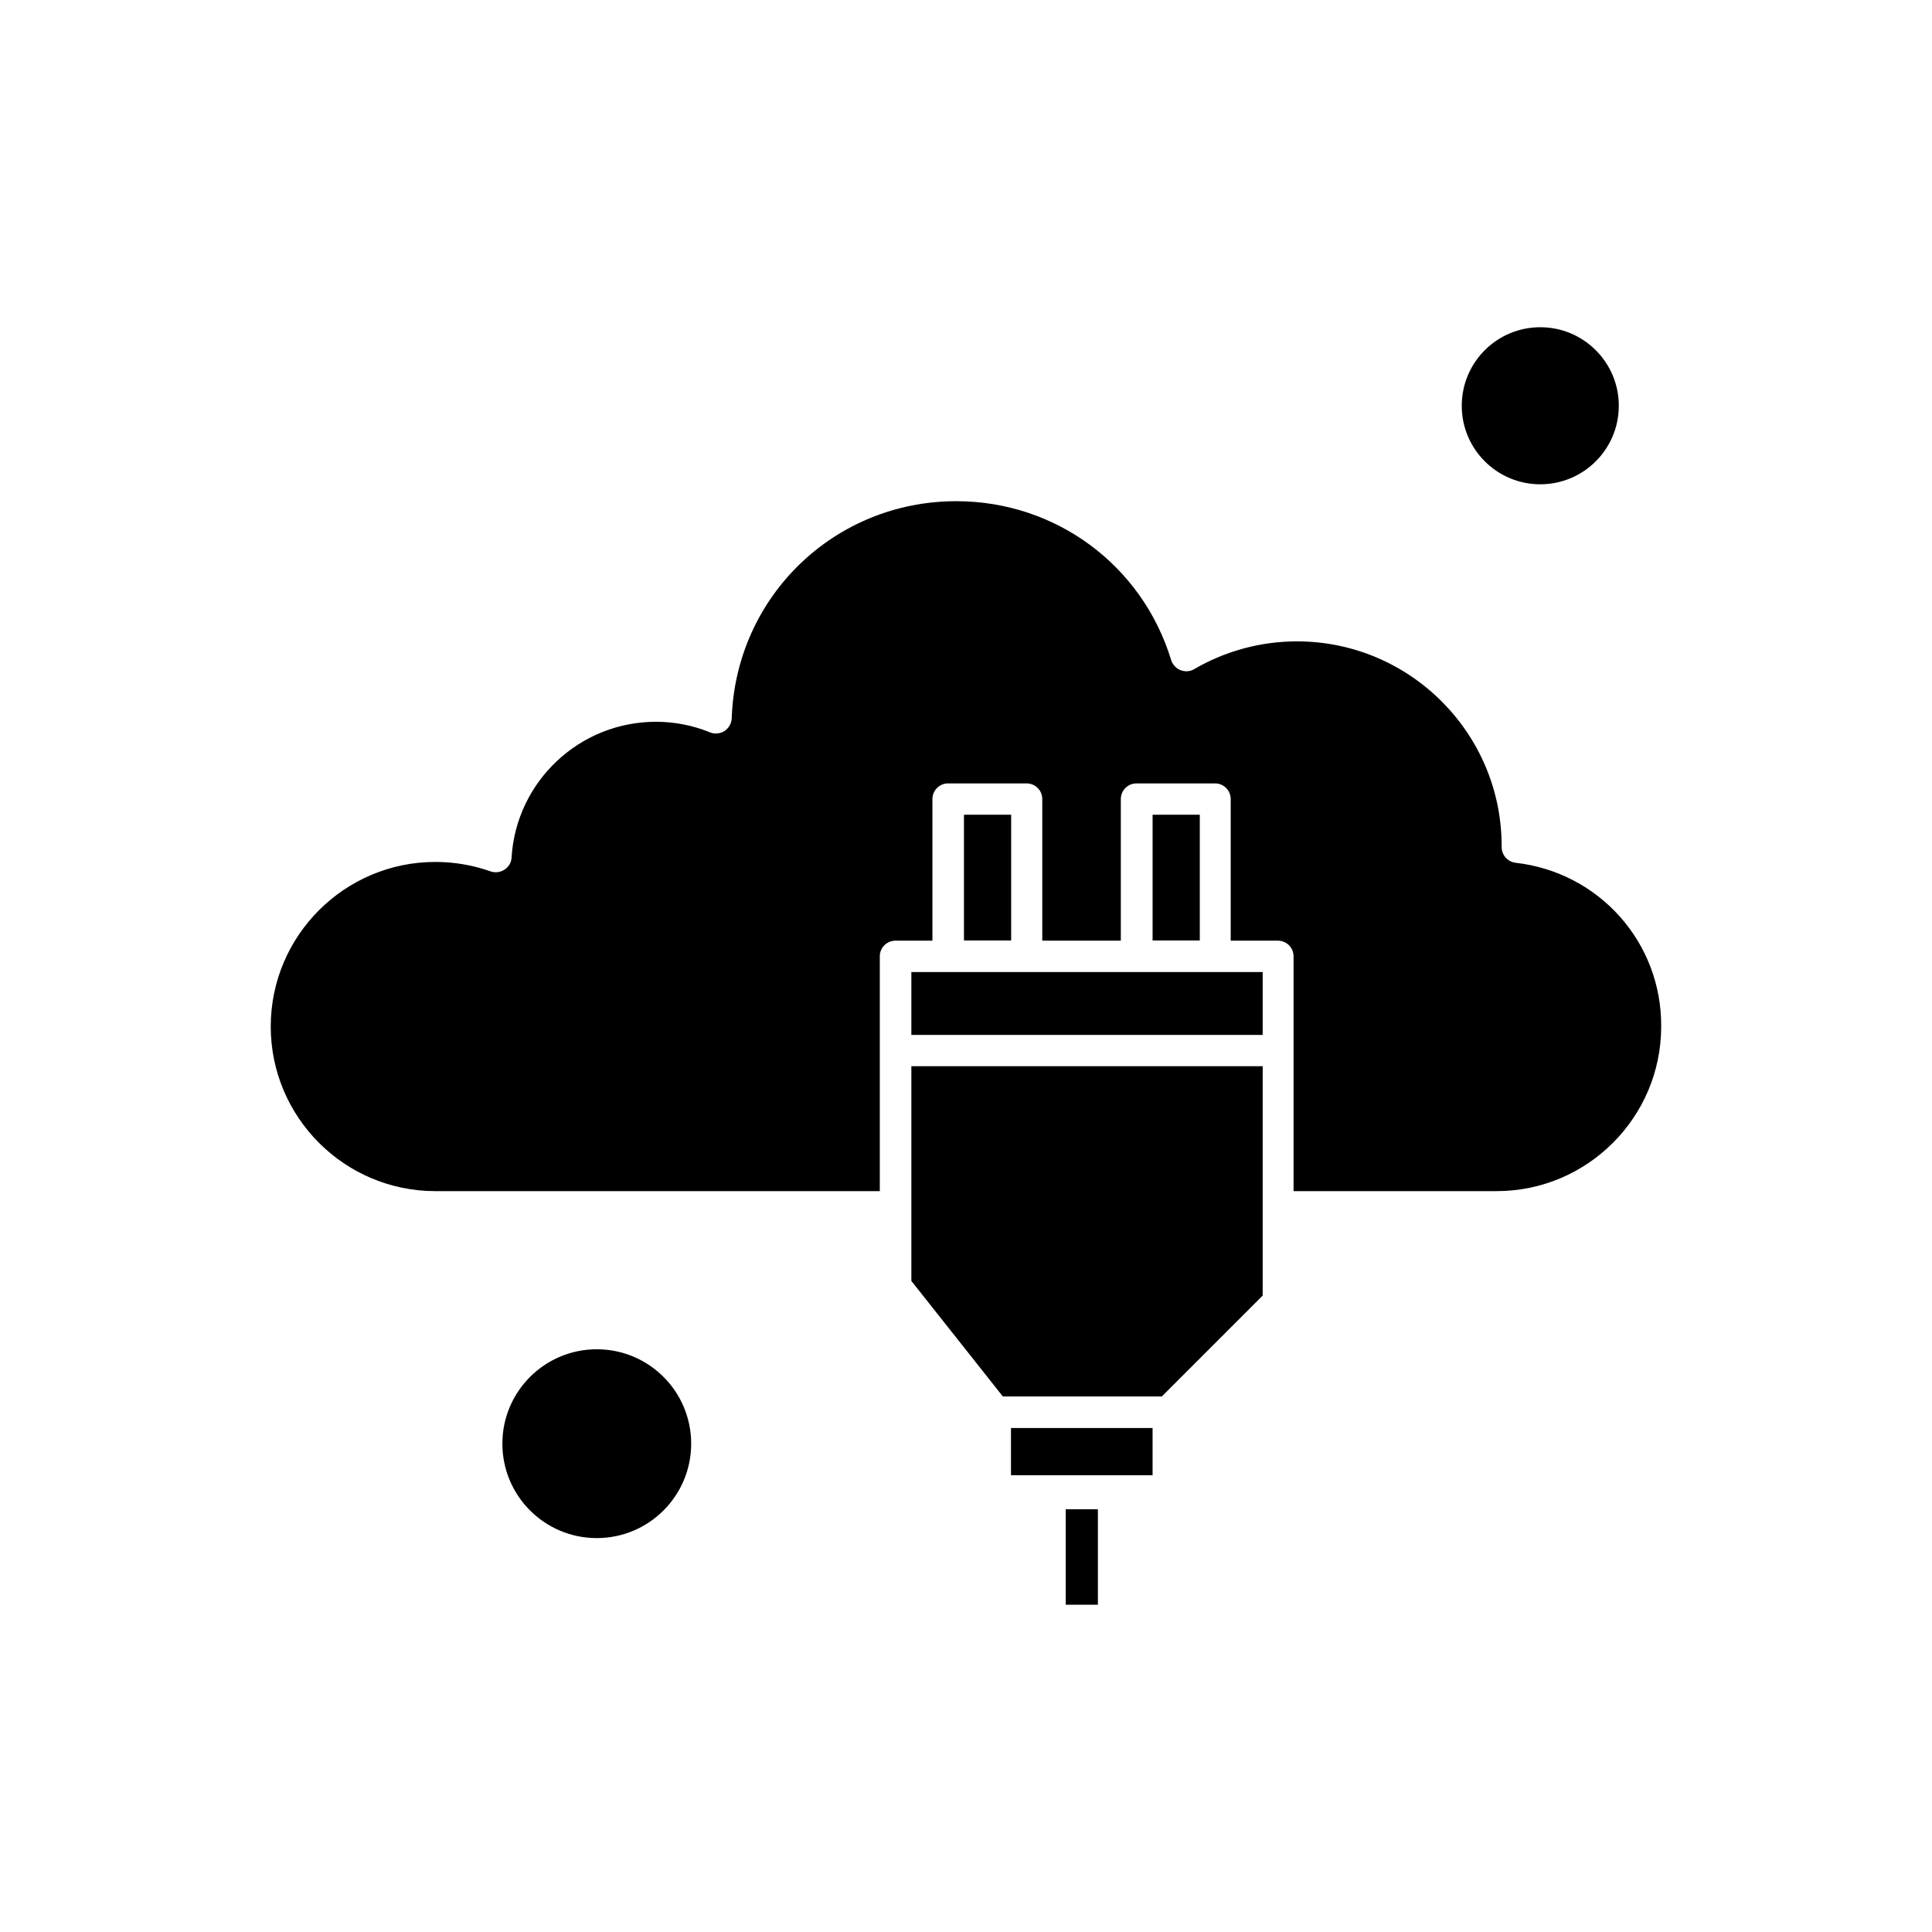
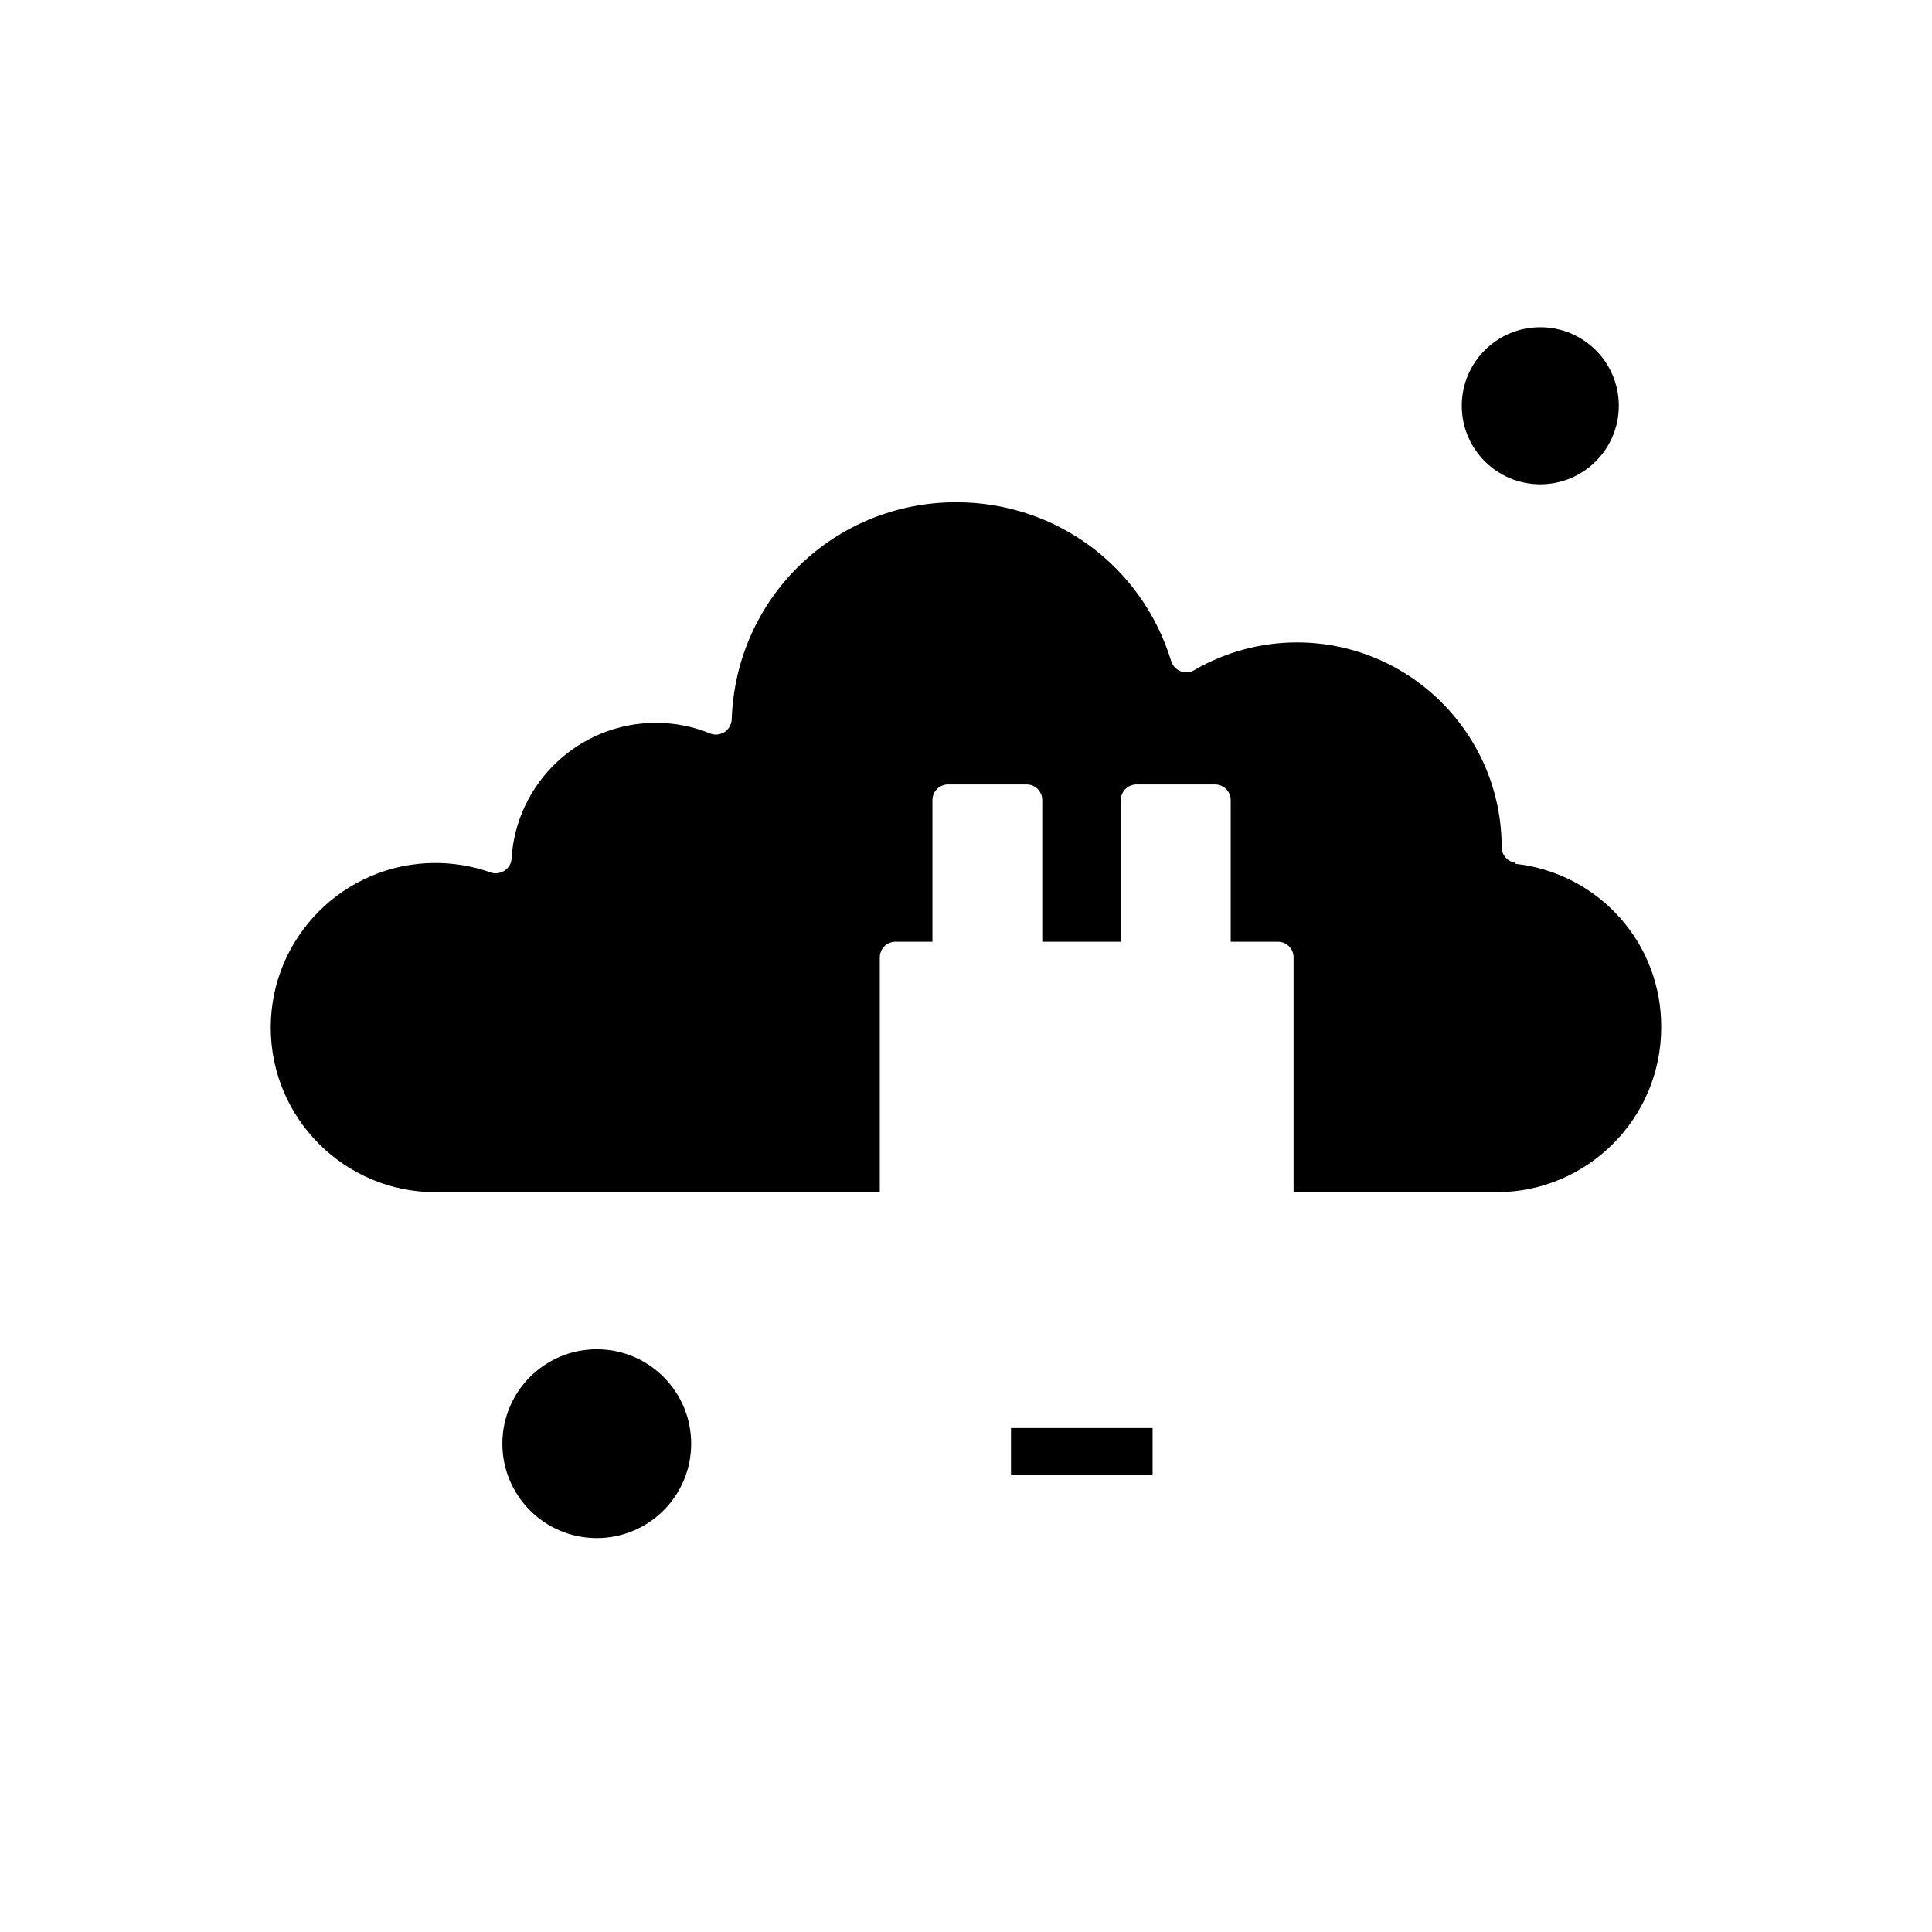
<svg xmlns="http://www.w3.org/2000/svg" fill="#000000" width="800px" height="800px" version="1.1" viewBox="144 144 512 512">
  <g fill-rule="evenodd">
-     <path d="m385.52 483.46 24.242 30.613h42.129l26.734-26.738v-60.777h-93.105z" />
    <path d="m411.92 522.44h37.527v12.508h-37.527z" />
-     <path d="m445.3 401.6h-59.781v16.664h93.105v-16.664z" />
    <path d="m327.17 526.59c0 13.816-11.199 25.02-25.016 25.02-13.82 0-25.02-11.203-25.02-25.02 0-13.82 11.199-25.02 25.02-25.02 13.816 0 25.016 11.199 25.016 25.02" />
    <path d="m573 251.53c0 11.496-9.32 20.812-20.812 20.812-11.492 0-20.809-9.316-20.809-20.812 0-11.492 9.316-20.809 20.809-20.809 11.492 0 20.812 9.316 20.812 20.809" />
-     <path d="m545.66 372.64c-2.106-0.223-3.707-2.047-3.707-4.148v-0.277c0-29.945-24.359-54.246-54.246-54.246-9.574 0-18.988 2.547-27.234 7.359-1.105 0.668-2.438 0.719-3.602 0.277-1.164-0.445-2.106-1.438-2.492-2.66-7.691-25.188-30.613-42.125-56.957-42.125-32.273 0-58.398 25.242-59.508 57.516-0.051 1.387-0.777 2.602-1.883 3.379-1.164 0.719-2.602 0.887-3.816 0.387-4.594-1.883-9.465-2.824-14.391-2.824-20.262 0-37.031 15.828-38.254 35.98-0.051 1.328-0.777 2.492-1.883 3.211-1.105 0.719-2.492 0.887-3.707 0.445-4.707-1.66-9.633-2.492-14.613-2.492-24.023 0-43.617 19.543-43.617 43.621 0 24.023 19.543 43.617 43.617 43.617h117.79v-62.219c0-2.324 1.883-4.152 4.148-4.152h9.797v-37.527c0-2.328 1.883-4.152 4.148-4.152h20.816c2.324 0 4.148 1.883 4.148 4.152v37.527h20.816v-37.527c0-2.328 1.883-4.152 4.152-4.152h20.816c2.328 0 4.152 1.883 4.152 4.152v37.527h12.508c2.324 0 4.148 1.883 4.148 4.152v62.219h53.809c24.023 0 43.617-19.543 43.617-43.617 0.164-22.309-16.496-40.906-38.586-43.398z" />
-     <path d="m399.46 359.91h12.508v33.324h-12.508z" />
-     <path d="m449.45 359.91h12.508v33.324h-12.508z" />
-     <path d="m426.43 543.97h8.523v25.301h-8.523z" />
+     <path d="m545.66 372.64c-2.106-0.223-3.707-2.047-3.707-4.148c0-29.945-24.359-54.246-54.246-54.246-9.574 0-18.988 2.547-27.234 7.359-1.105 0.668-2.438 0.719-3.602 0.277-1.164-0.445-2.106-1.438-2.492-2.66-7.691-25.188-30.613-42.125-56.957-42.125-32.273 0-58.398 25.242-59.508 57.516-0.051 1.387-0.777 2.602-1.883 3.379-1.164 0.719-2.602 0.887-3.816 0.387-4.594-1.883-9.465-2.824-14.391-2.824-20.262 0-37.031 15.828-38.254 35.98-0.051 1.328-0.777 2.492-1.883 3.211-1.105 0.719-2.492 0.887-3.707 0.445-4.707-1.66-9.633-2.492-14.613-2.492-24.023 0-43.617 19.543-43.617 43.621 0 24.023 19.543 43.617 43.617 43.617h117.79v-62.219c0-2.324 1.883-4.152 4.148-4.152h9.797v-37.527c0-2.328 1.883-4.152 4.148-4.152h20.816c2.324 0 4.148 1.883 4.148 4.152v37.527h20.816v-37.527c0-2.328 1.883-4.152 4.152-4.152h20.816c2.328 0 4.152 1.883 4.152 4.152v37.527h12.508c2.324 0 4.148 1.883 4.148 4.152v62.219h53.809c24.023 0 43.617-19.543 43.617-43.617 0.164-22.309-16.496-40.906-38.586-43.398z" />
  </g>
</svg>